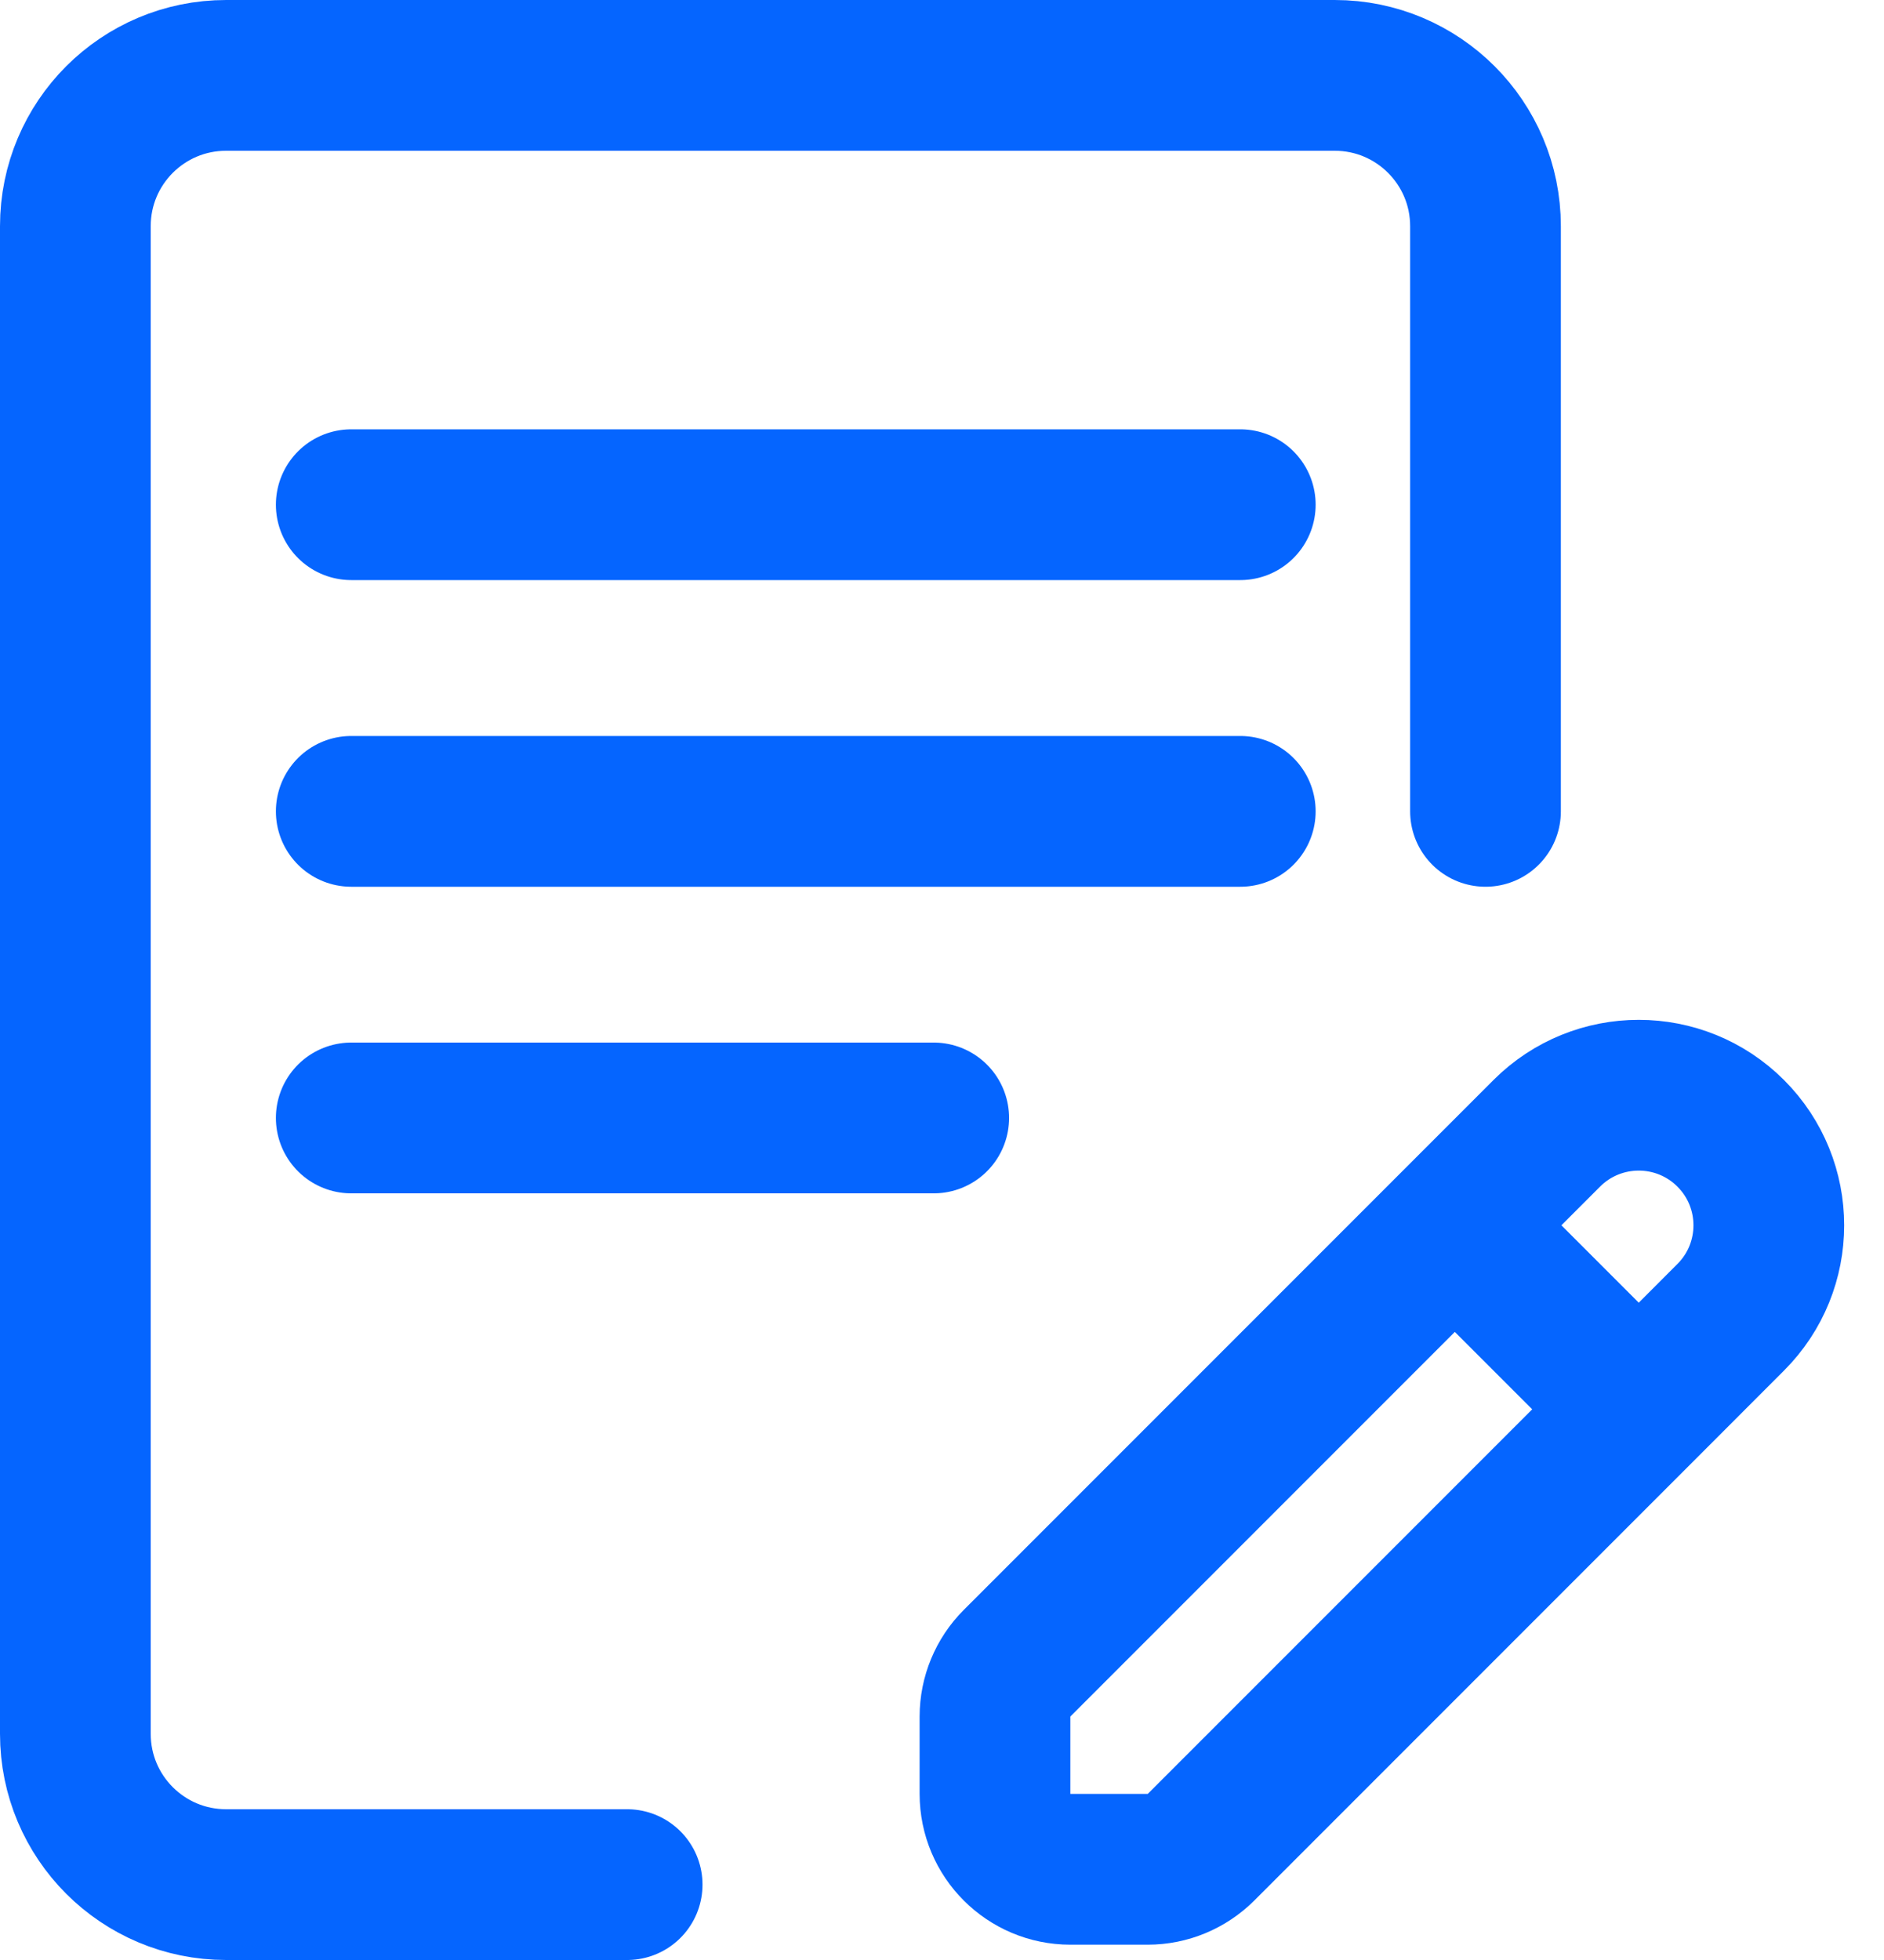
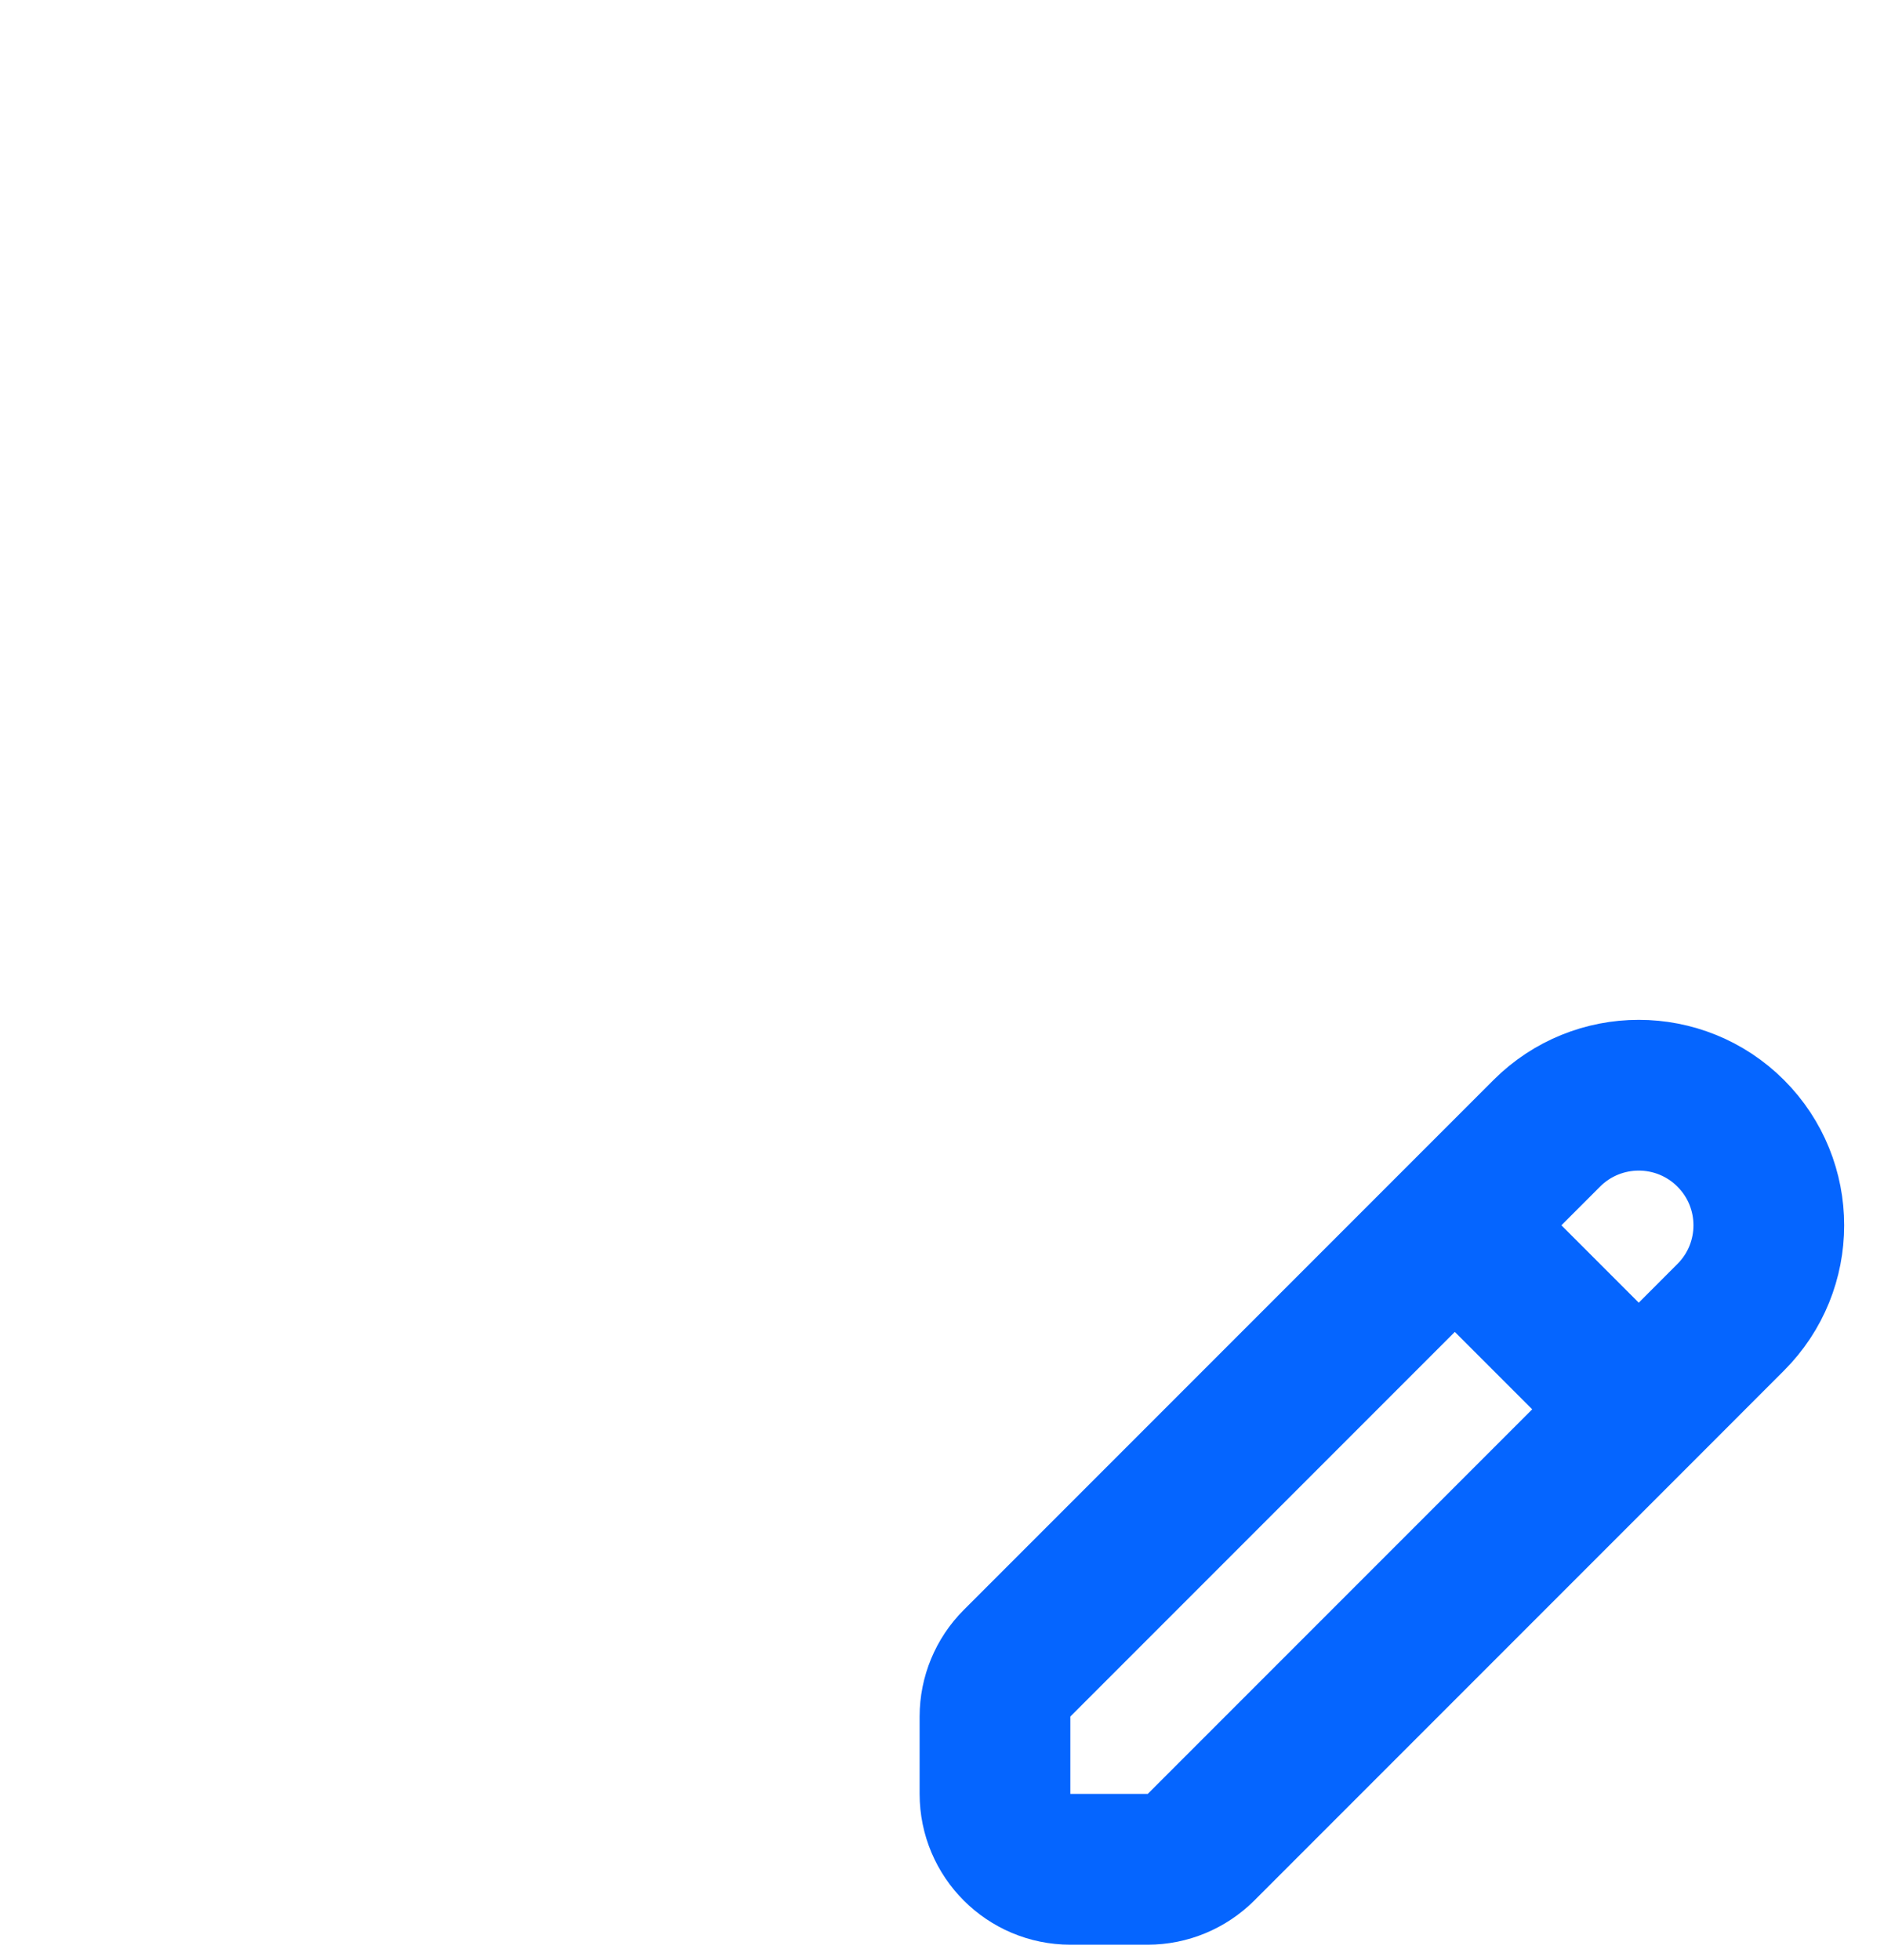
<svg xmlns="http://www.w3.org/2000/svg" width="25" height="26" viewBox="0 0 25 26" fill="none">
-   <path d="M8.322 25H3C1.895 25 1 24.105 1 23V3C1 1.895 1.895 1 3 1H17.712C18.816 1 19.712 1.895 19.712 3V10.763" stroke="#0565FF" stroke-width="2" stroke-linecap="round" />
-   <path d="M4.661 6.695H16.458M4.661 10.763H16.458M4.661 14.83H12.39" stroke="#0565FF" stroke-width="2" stroke-linecap="round" />
  <path d="M19.305 16.254L13.496 22.063C13.309 22.25 13.203 22.505 13.203 22.77V23.797C13.203 24.349 13.651 24.797 14.203 24.797H15.23C15.495 24.797 15.749 24.691 15.937 24.504L21.746 18.695M19.305 16.254L20.525 15.034C21.199 14.36 22.292 14.36 22.966 15.034V15.034C23.64 15.708 23.64 16.8 22.966 17.474L21.746 18.695M19.305 16.254L21.746 18.695" stroke="#0565FF" stroke-width="2" stroke-linecap="round" />
</svg>